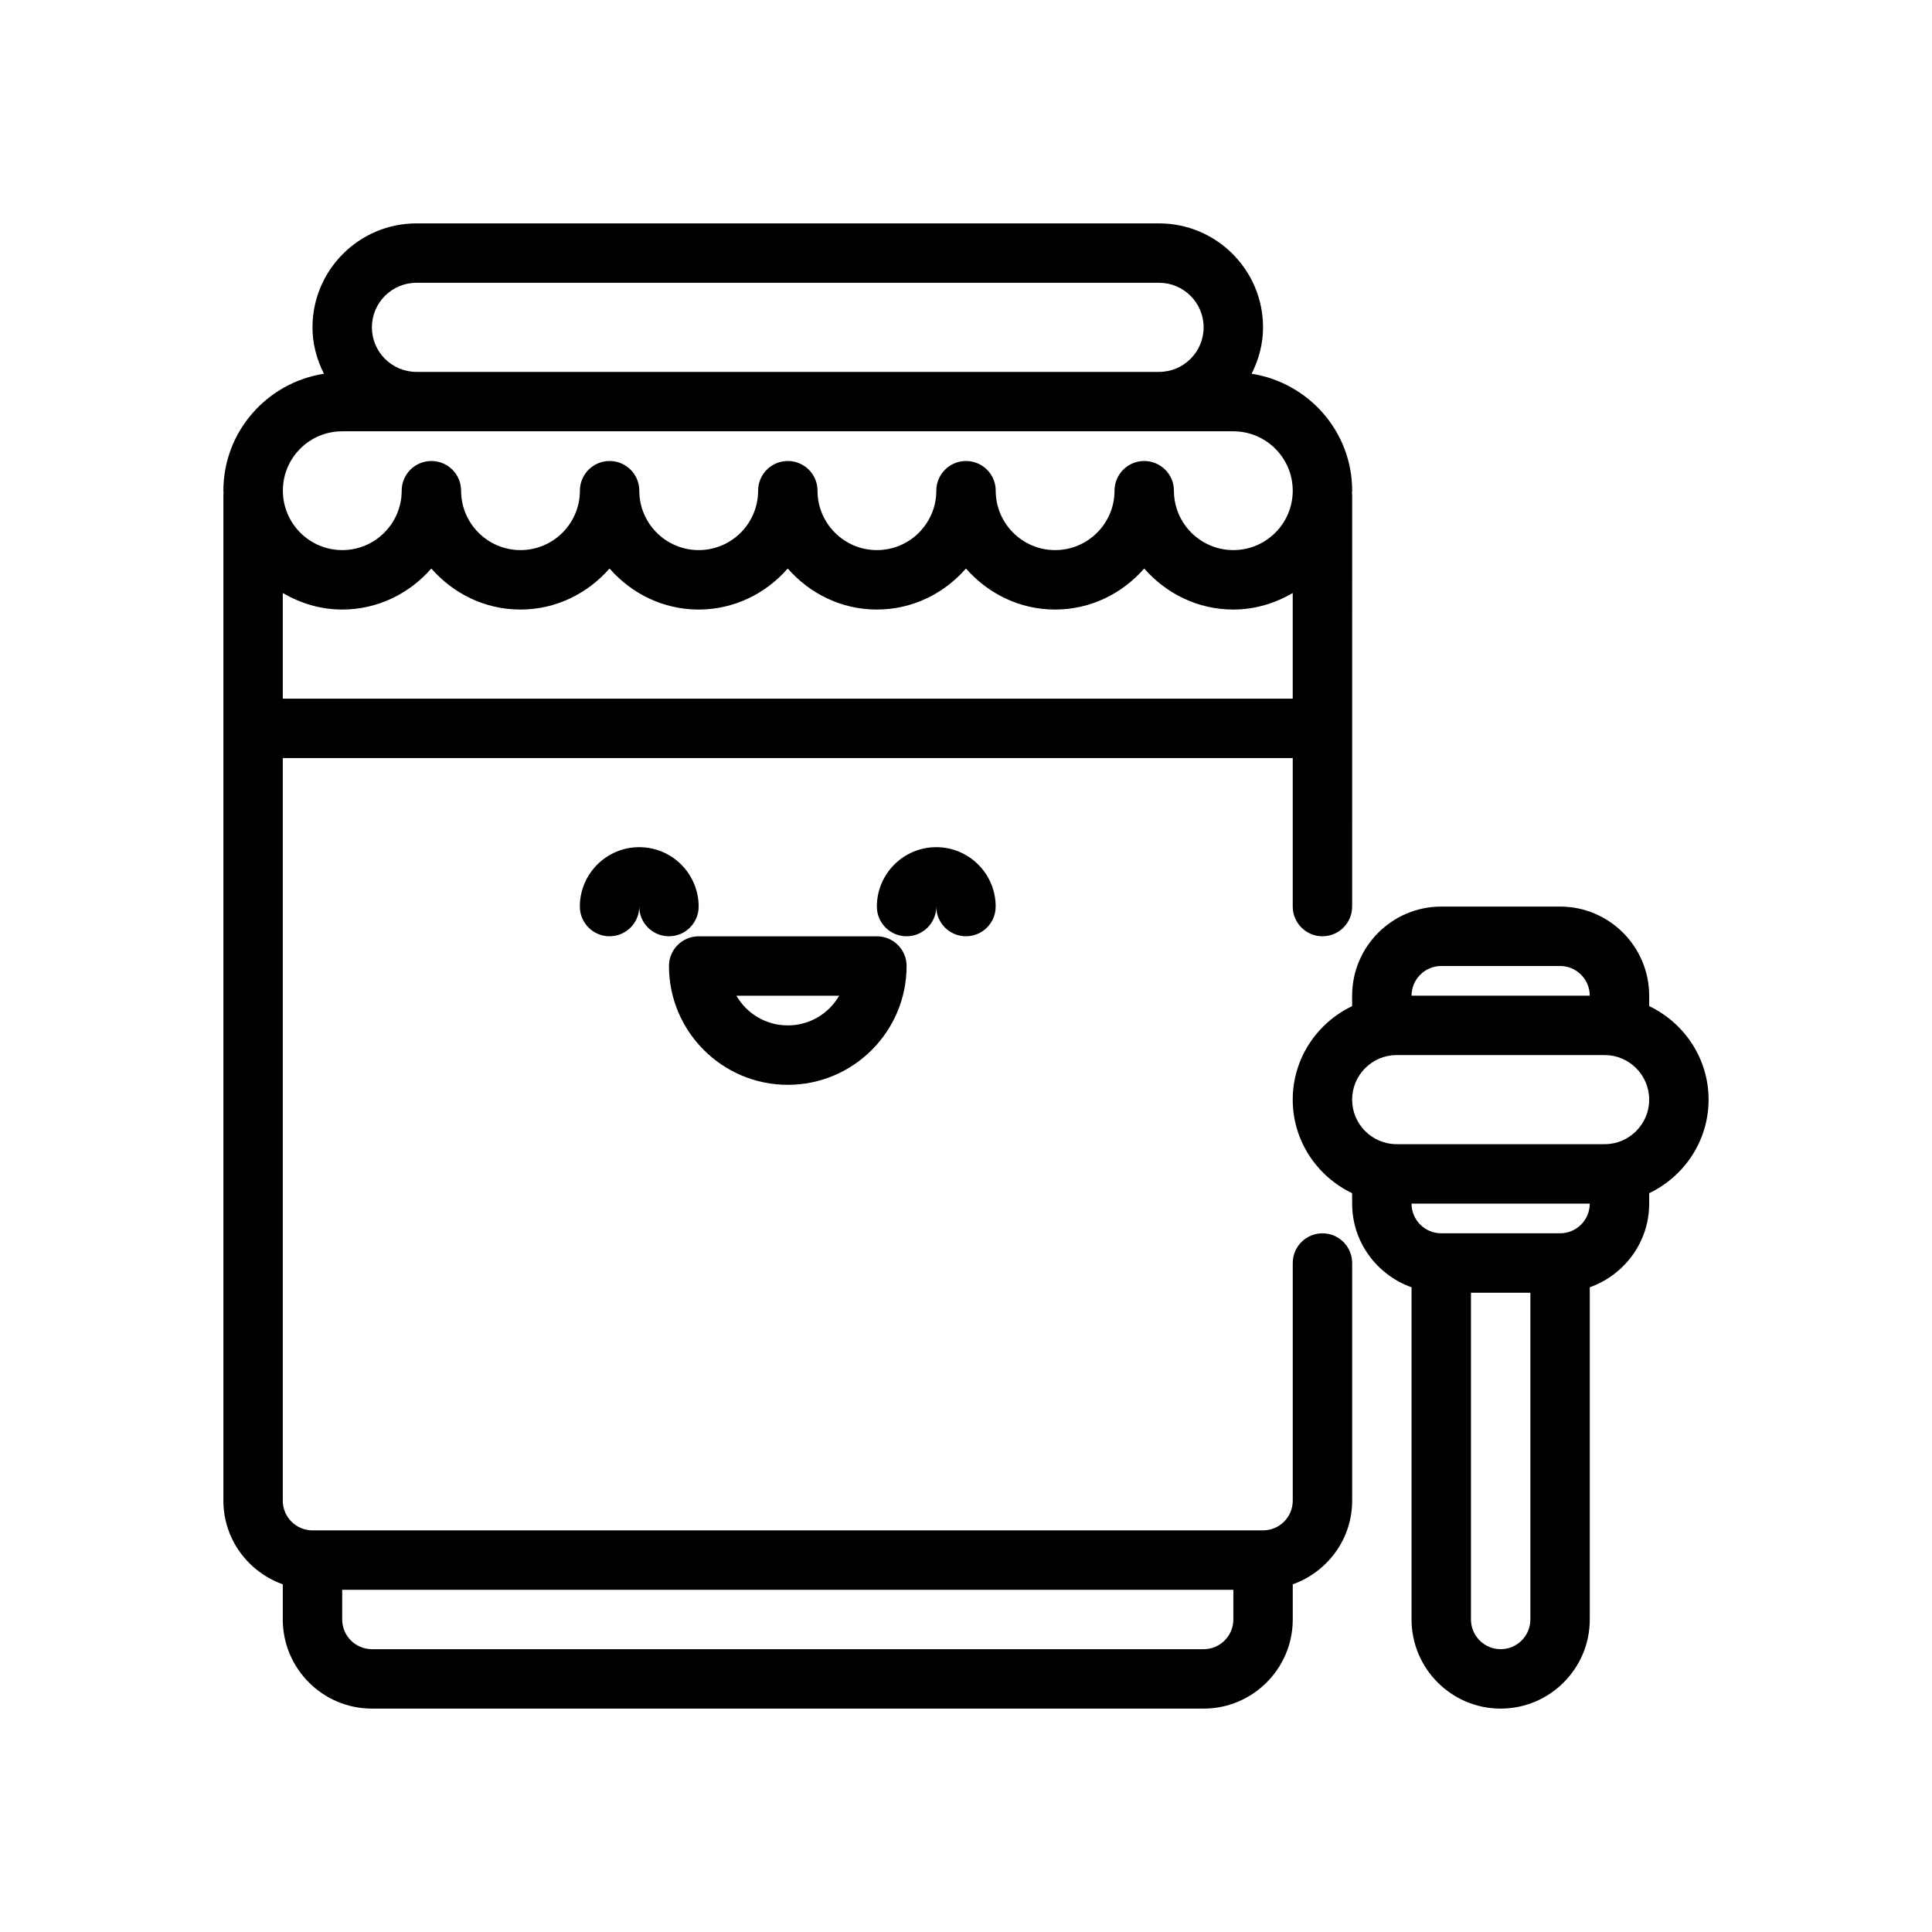
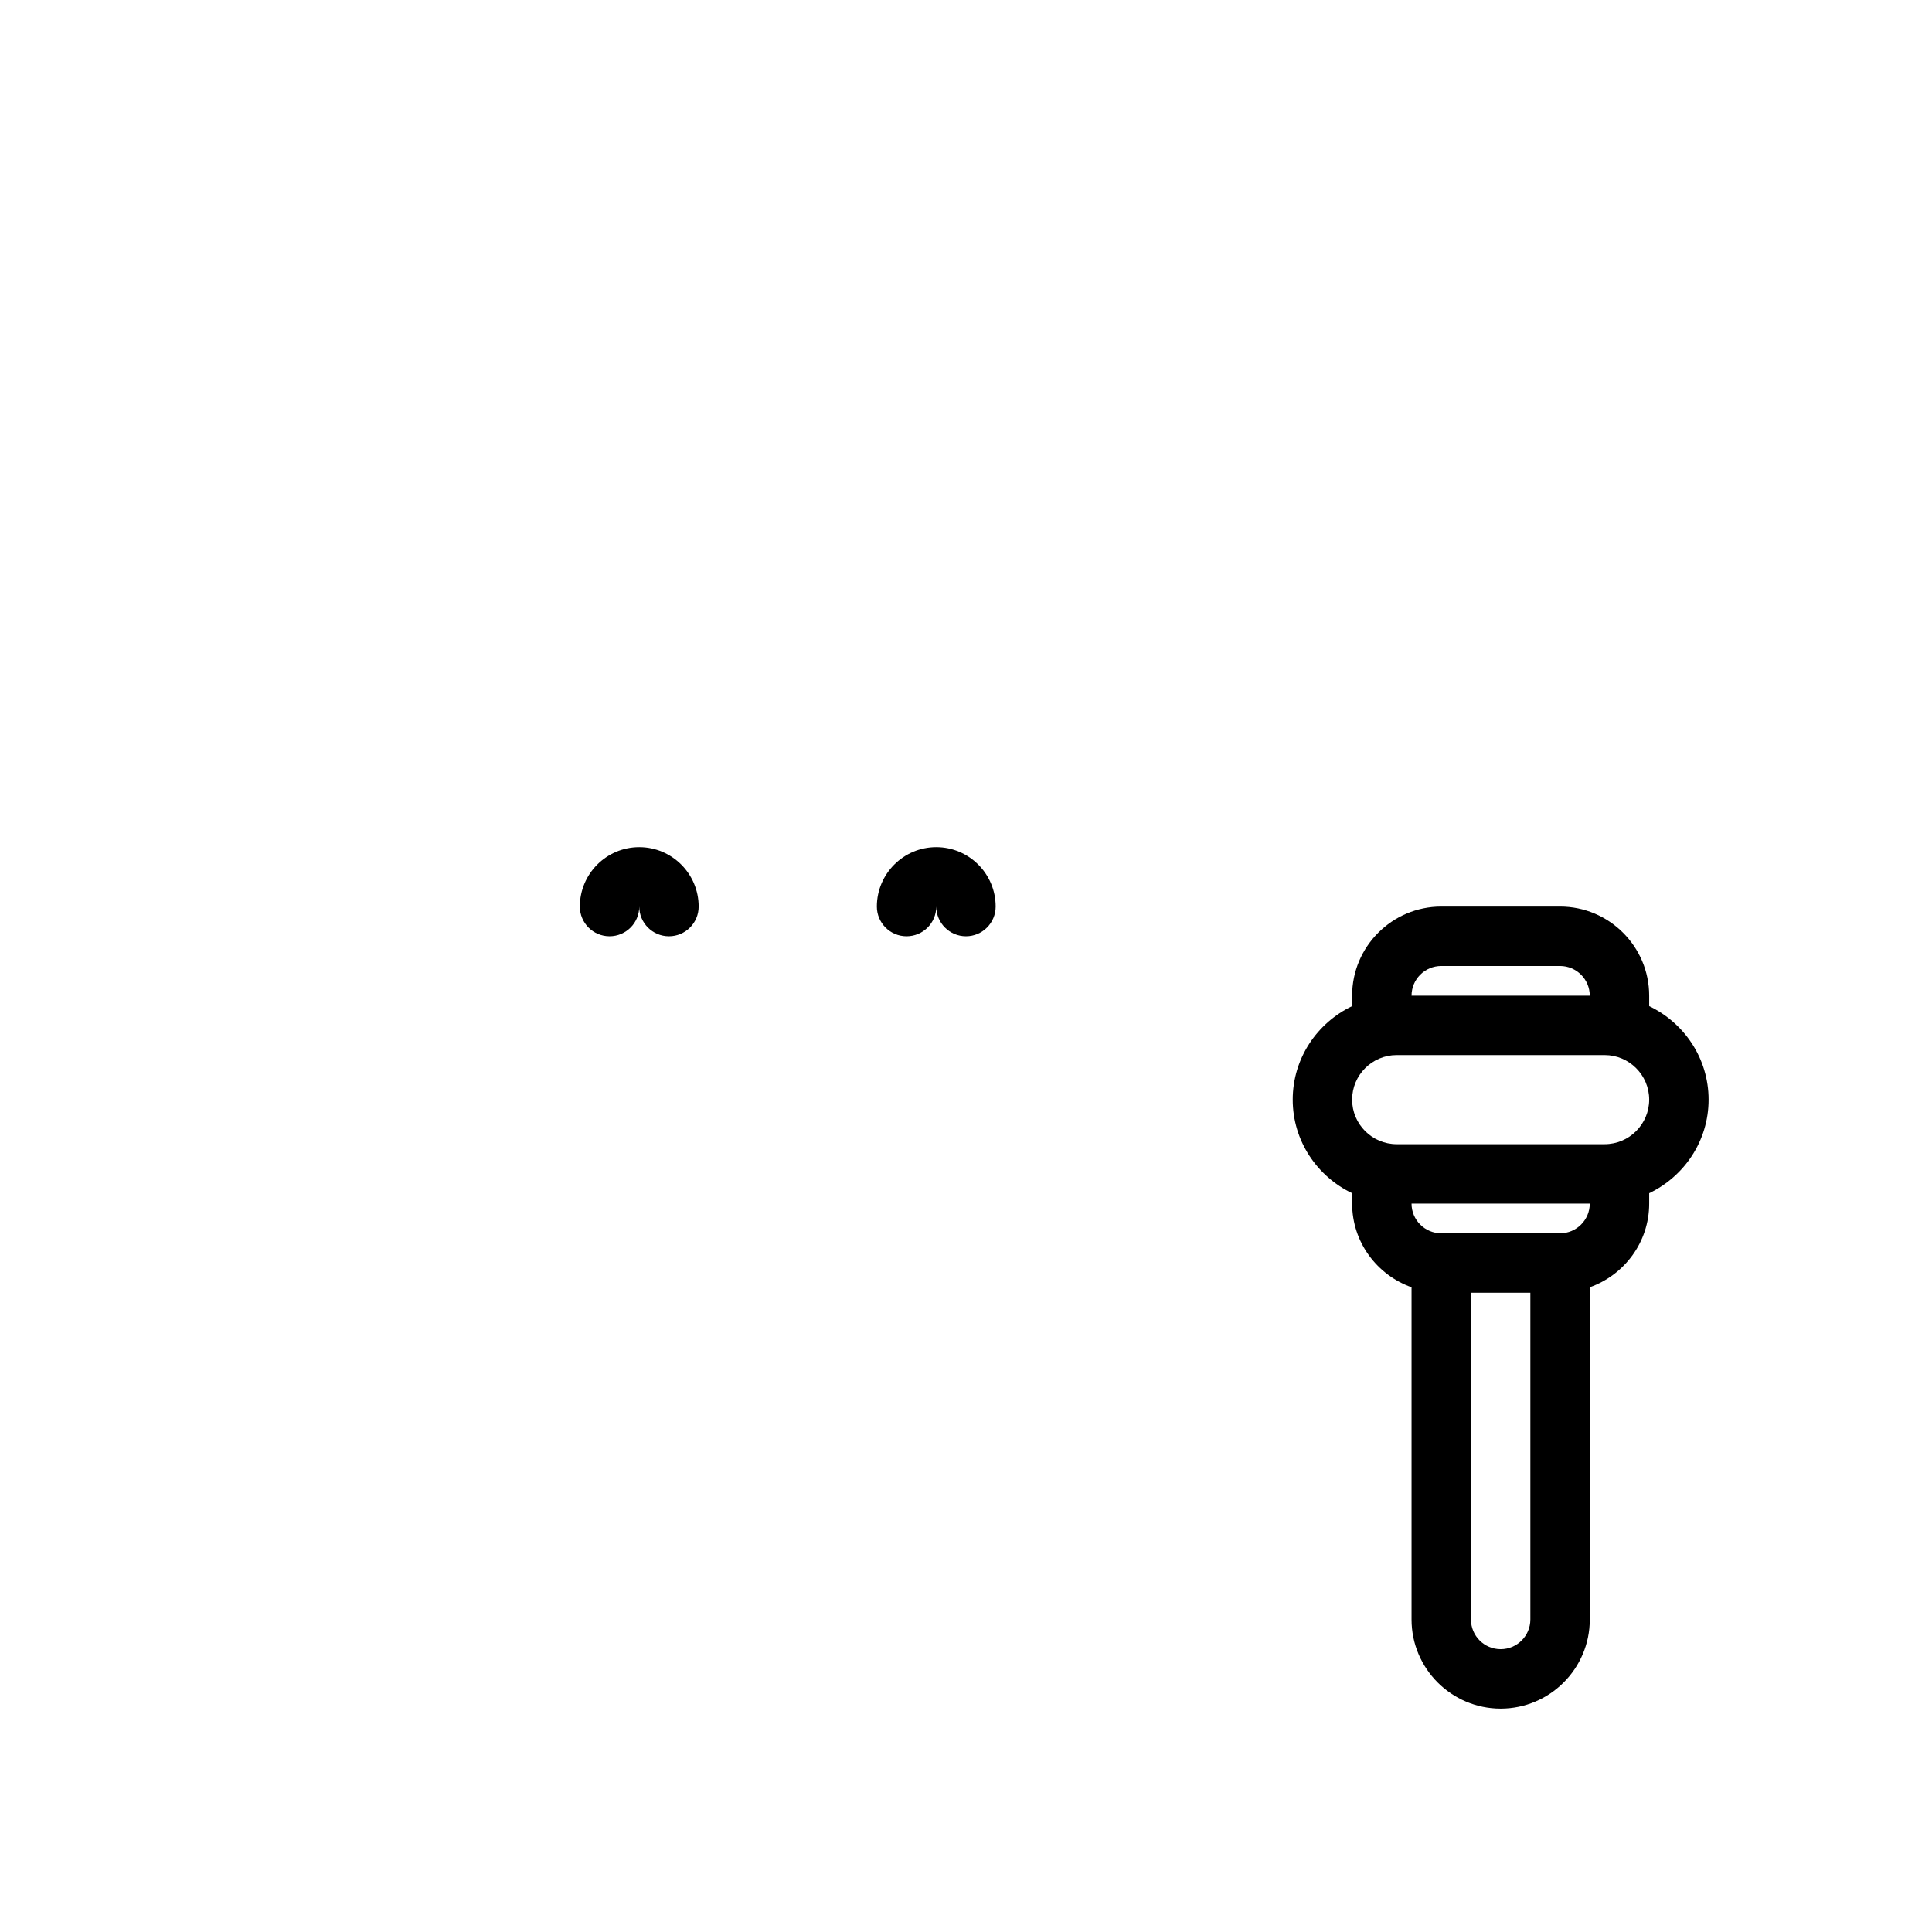
<svg xmlns="http://www.w3.org/2000/svg" fill="#000000" width="800px" height="800px" version="1.1" viewBox="144 144 512 512">
  <g>
-     <path d="m218.94 563.86v9.32c0 13.02 10.598 23.617 23.617 23.617h220.42c13.02 0 23.617-10.598 23.617-23.617v-9.32c9.141-3.258 15.742-11.918 15.742-22.168v-62.977c0-4.352-3.519-7.871-7.871-7.871-4.352 0-7.871 3.519-7.871 7.871v62.977c0 4.344-3.527 7.871-7.871 7.871h-251.91c-4.344 0-7.871-3.527-7.871-7.871v-196.8h267.65v39.359c0 4.344 3.519 7.871 7.871 7.871 4.352 0 7.871-3.527 7.871-7.871l0.004-109.22c0-0.117-0.062-0.211-0.062-0.332 0-0.219 0.062-0.426 0.062-0.652 0-15.703-11.586-28.645-26.648-31 1.875-3.715 3.031-7.856 3.031-12.297 0-15.191-12.359-27.551-27.551-27.551h-196.8c-15.195 0-27.555 12.359-27.555 27.551 0 4.441 1.156 8.582 3.031 12.297-15.059 2.352-26.645 15.293-26.645 31 0 0.227 0.062 0.434 0.062 0.652 0 0.117-0.062 0.211-0.062 0.332v266.66c0 10.25 6.602 18.91 15.742 22.168zm251.91 1.449v7.871c0 4.344-3.527 7.871-7.871 7.871h-220.42c-4.344 0-7.871-3.527-7.871-7.871v-7.871zm-251.91-236.16v-27.992c4.652 2.711 9.98 4.379 15.746 4.379 9.453 0 17.84-4.266 23.617-10.879 5.777 6.613 14.16 10.879 23.613 10.879s17.84-4.266 23.617-10.879c5.777 6.613 14.16 10.879 23.613 10.879 9.453 0 17.84-4.266 23.617-10.879 5.777 6.613 14.164 10.879 23.617 10.879 9.453 0 17.84-4.266 23.617-10.879 5.777 6.613 14.16 10.879 23.613 10.879s17.84-4.266 23.617-10.879c5.777 6.613 14.16 10.879 23.617 10.879 5.762 0 11.09-1.668 15.742-4.375v27.988zm35.426-110.21h196.8c6.512 0 11.809 5.297 11.809 11.809s-5.301 11.809-11.809 11.809h-196.8c-6.512 0-11.809-5.297-11.809-11.809s5.297-11.809 11.809-11.809zm-19.68 39.359h236.16c8.684 0 15.742 7.062 15.742 15.742 0 8.684-7.062 15.742-15.742 15.742-8.684 0-15.742-7.062-15.742-15.742 0-4.344-3.519-7.871-7.871-7.871s-7.871 3.527-7.871 7.871c0 8.684-7.062 15.742-15.742 15.742-8.684 0-15.742-7.062-15.742-15.742 0-4.344-3.519-7.871-7.871-7.871-4.352 0-7.871 3.527-7.871 7.871 0 8.684-7.062 15.742-15.742 15.742-8.684 0-15.742-7.062-15.742-15.742 0-4.344-3.519-7.871-7.871-7.871s-7.871 3.527-7.871 7.871c0 8.684-7.062 15.742-15.742 15.742-8.684 0-15.742-7.062-15.742-15.742 0-4.344-3.519-7.871-7.871-7.871-4.352 0-7.871 3.527-7.871 7.871 0 8.684-7.062 15.742-15.742 15.742-8.684 0-15.742-7.062-15.742-15.742 0-4.344-3.519-7.871-7.871-7.871s-7.871 3.527-7.871 7.871c0 8.684-7.062 15.742-15.742 15.742-8.684 0-15.742-7.062-15.742-15.742-0.031-8.68 7.031-15.742 15.715-15.742z" />
-     <path d="m352.77 431.49c17.367 0 31.488-14.121 31.488-31.488 0-4.344-3.519-7.871-7.871-7.871h-47.23c-4.352 0-7.871 3.527-7.871 7.871-0.004 17.363 14.121 31.488 31.484 31.488zm13.629-23.617c-2.723 4.707-7.809 7.871-13.625 7.871-5.816 0-10.91-3.164-13.625-7.871z" />
    <path d="m329.15 384.25c0-8.684-7.062-15.742-15.742-15.742-8.684 0-15.742 7.062-15.742 15.742 0 4.344 3.519 7.871 7.871 7.871 4.352 0 7.871-3.527 7.871-7.871 0 4.344 3.519 7.871 7.871 7.871 4.356 0 7.871-3.523 7.871-7.871z" />
    <path d="m392.12 384.25c0 4.344 3.519 7.871 7.871 7.871 4.352 0 7.871-3.527 7.871-7.871 0-8.684-7.062-15.742-15.742-15.742-8.684 0-15.742 7.062-15.742 15.742 0 4.344 3.519 7.871 7.871 7.871 4.356 0 7.871-3.523 7.871-7.871z" />
    <path d="m581.05 410.63v-2.762c0-13.02-10.598-23.617-23.617-23.617h-31.488c-13.02 0-23.617 10.598-23.617 23.617v2.762c-9.273 4.441-15.742 13.84-15.742 24.789s6.473 20.348 15.742 24.789l0.004 2.766c0 10.25 6.606 18.91 15.742 22.168v88.039c0 13.02 10.598 23.617 23.617 23.617 13.02 0 23.617-10.598 23.617-23.617v-88.043c9.141-3.258 15.742-11.918 15.742-22.168v-2.762c9.273-4.441 15.742-13.84 15.742-24.789 0.004-10.949-6.469-20.348-15.742-24.789zm-55.105-10.633h31.488c4.344 0 7.871 3.535 7.871 7.871h-47.23c0-4.34 3.527-7.871 7.871-7.871zm23.617 173.18c0 4.344-3.527 7.871-7.871 7.871s-7.871-3.527-7.871-7.871v-86.594h15.742zm7.871-102.34h-31.488c-4.344 0-7.871-3.527-7.871-7.871h47.23c0.004 4.344-3.523 7.871-7.871 7.871zm11.809-23.617h-55.105c-6.512 0-11.809-5.297-11.809-11.809s5.297-11.809 11.809-11.809h55.105c6.512 0 11.809 5.297 11.809 11.809s-5.297 11.809-11.809 11.809z" />
  </g>
</svg>